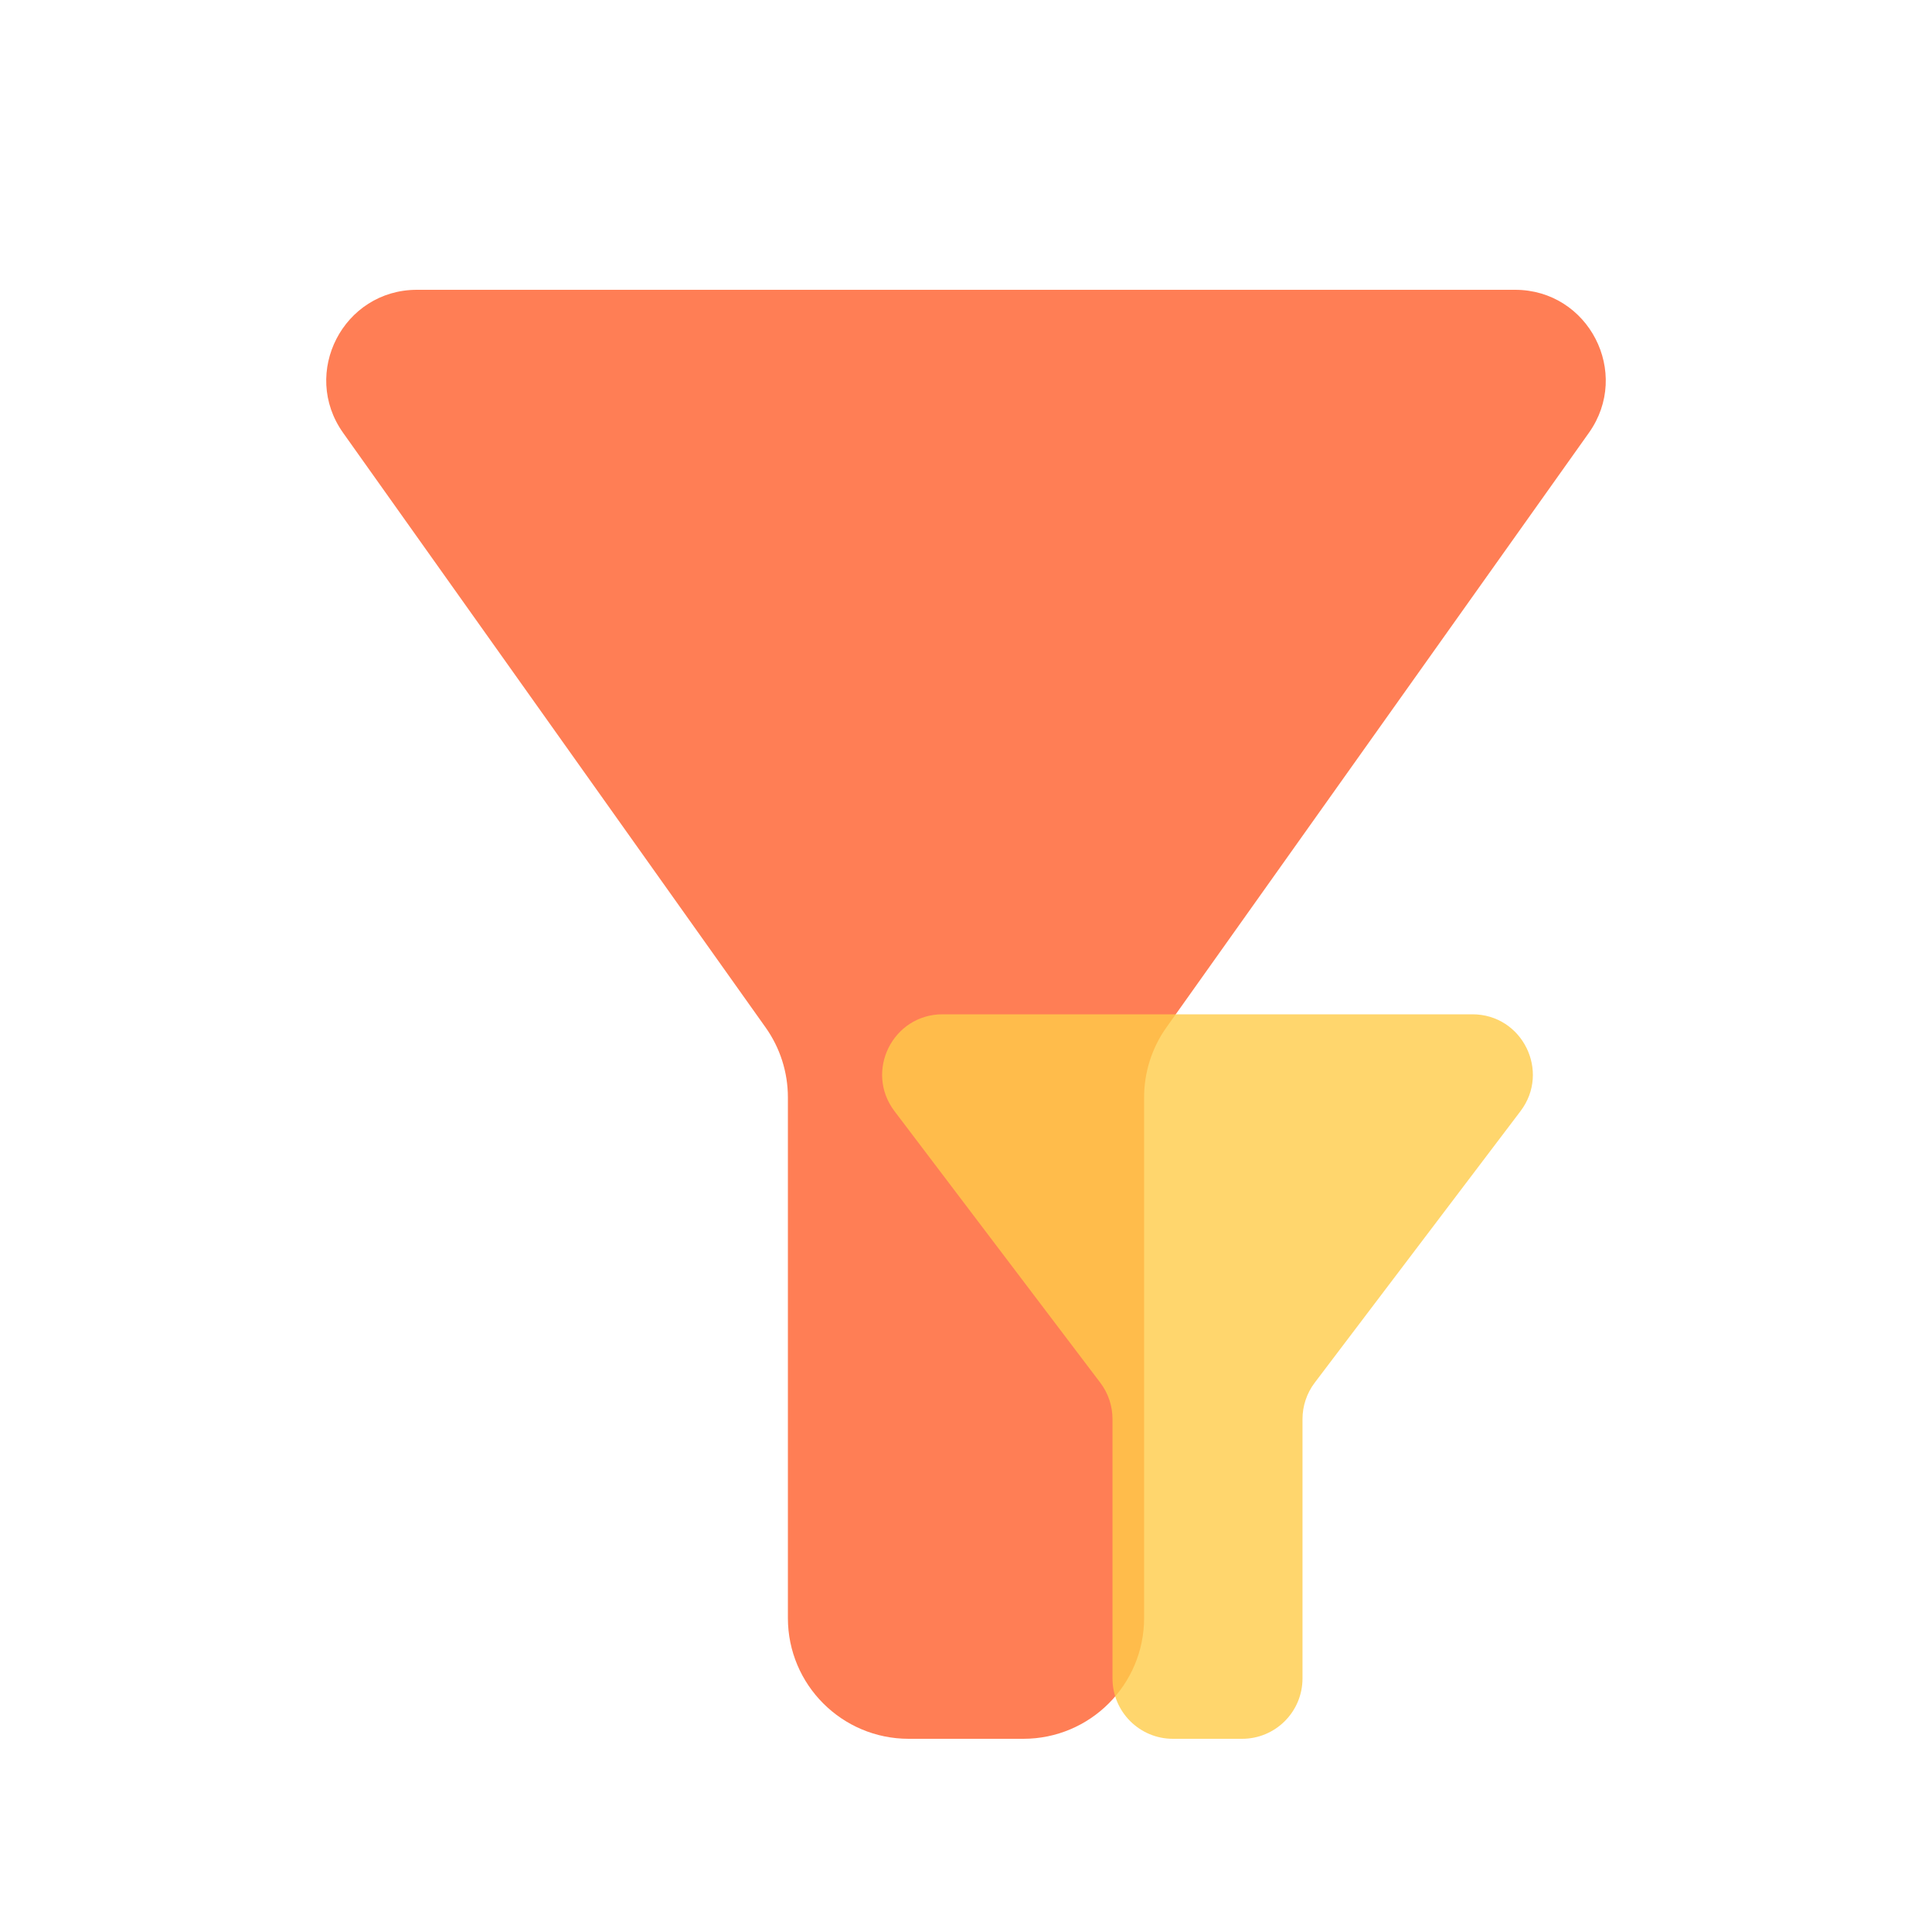
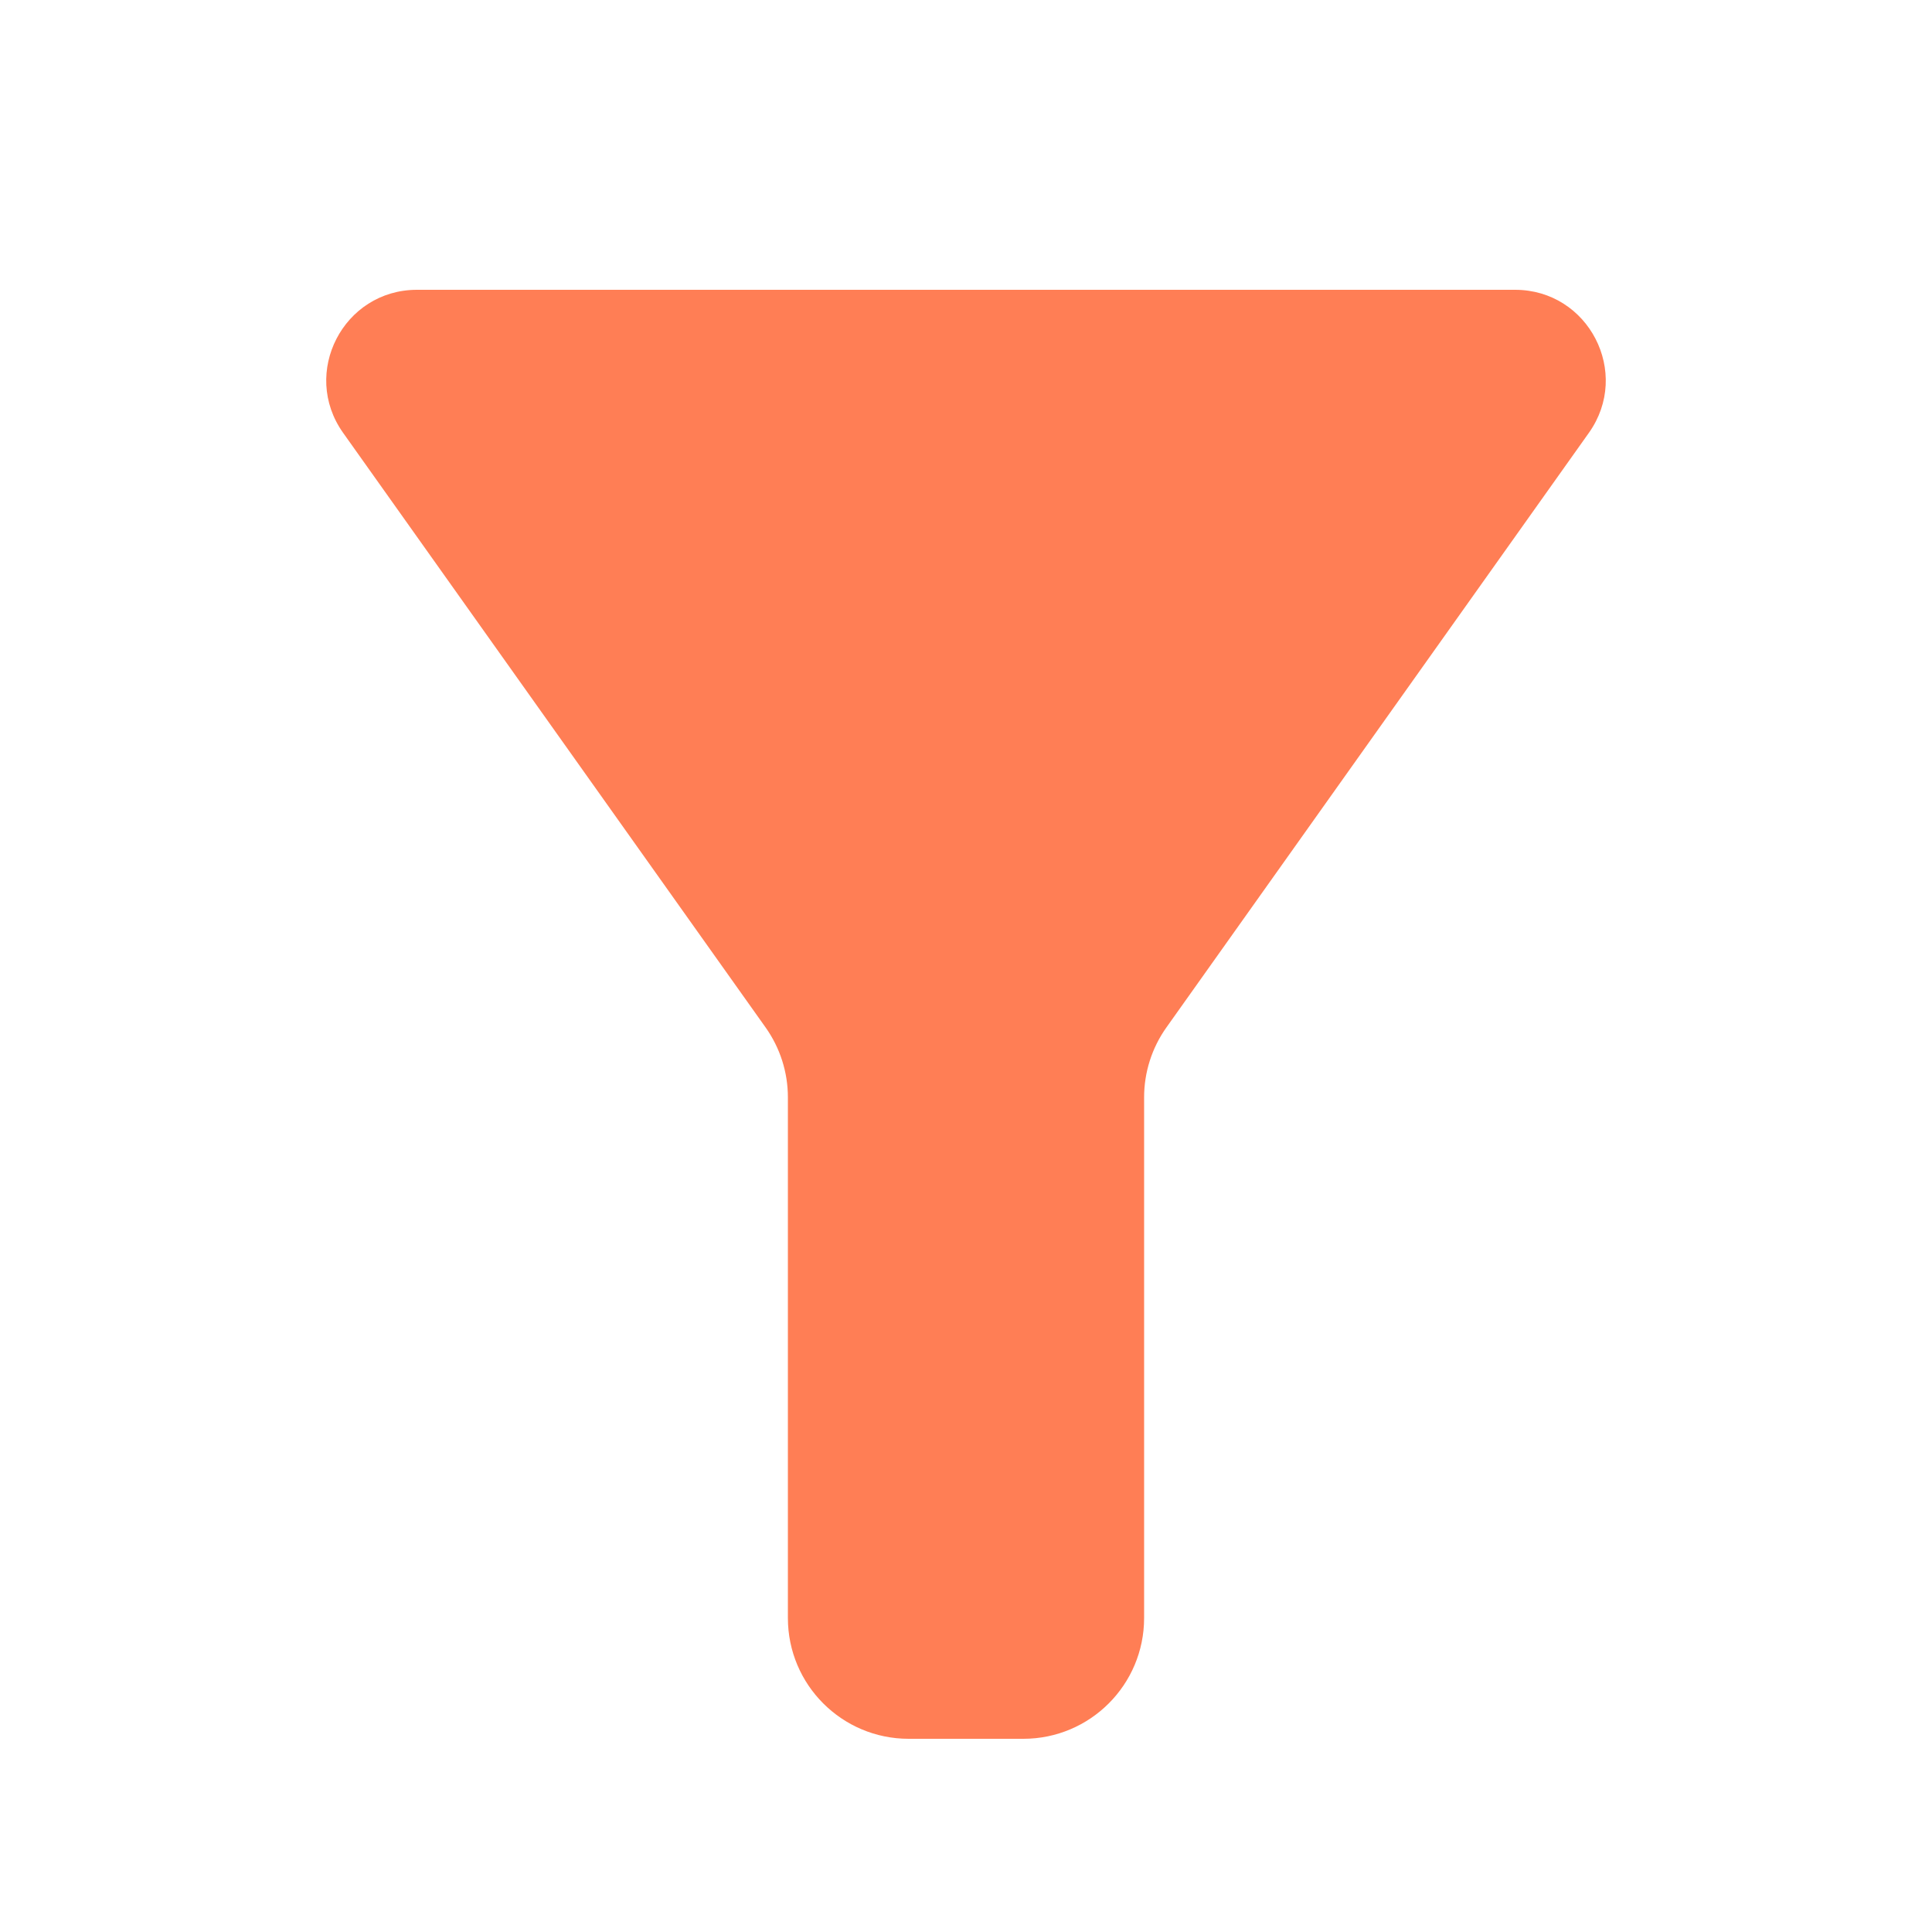
<svg xmlns="http://www.w3.org/2000/svg" width="64" height="64" viewBox="0 0 64 64" fill="none">
  <path d="M11.366 14.338C9.955 12.351 11.375 9.6 13.812 9.6H50.188C52.625 9.6 54.045 12.351 52.634 14.338L38.639 34.035C38.158 34.712 37.9 35.521 37.9 36.351V53.6C37.9 55.809 36.109 57.6 33.9 57.6H30.1C27.891 57.6 26.1 55.809 26.1 53.6V36.351C26.1 35.521 25.842 34.712 25.361 34.035L11.366 14.338Z" fill="#FF7E55" />
  <g style="mix-blend-mode:multiply" opacity="0.8">
-     <path d="M29.631 36.808C28.633 35.491 29.573 33.6 31.225 33.6H48.775C50.428 33.6 51.367 35.491 50.369 36.808L43.553 45.802C43.289 46.149 43.147 46.574 43.147 47.01V55.6C43.147 56.705 42.251 57.6 41.147 57.6H38.853C37.749 57.6 36.853 56.705 36.853 55.6V47.01C36.853 46.574 36.711 46.149 36.447 45.802L29.631 36.808Z" fill="#FFCC49" />
-   </g>
+     </g>
</svg>